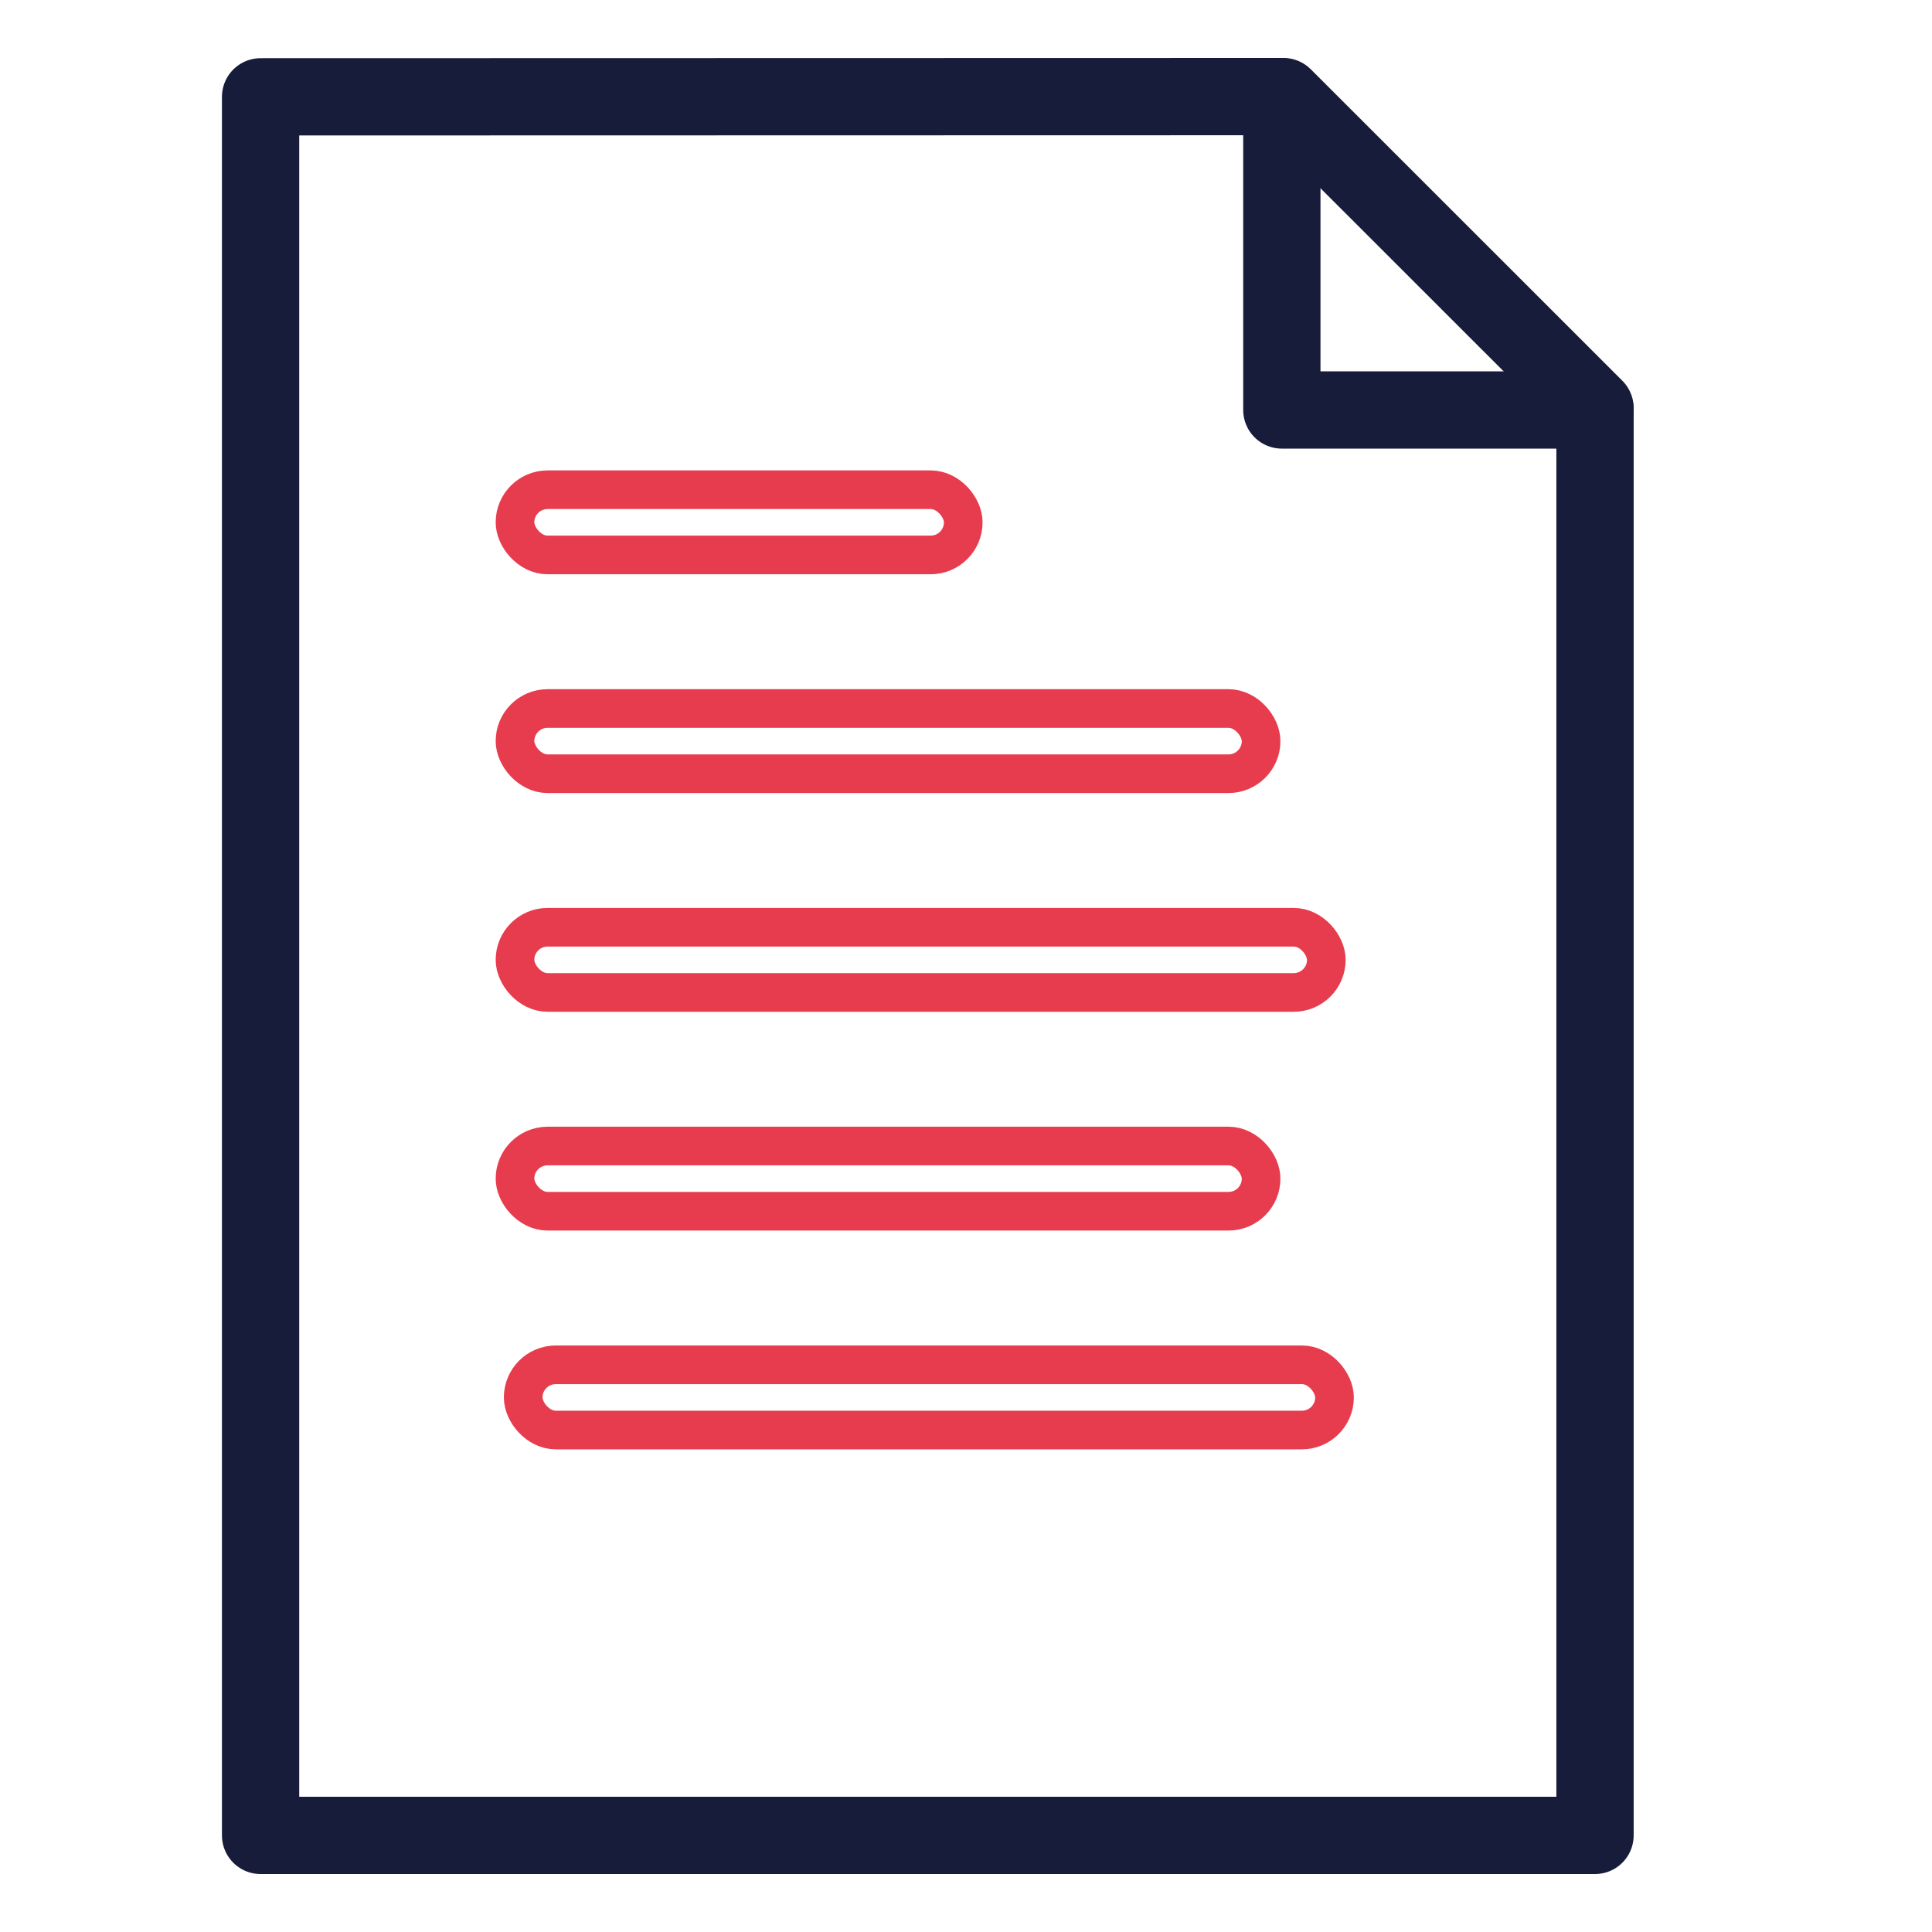
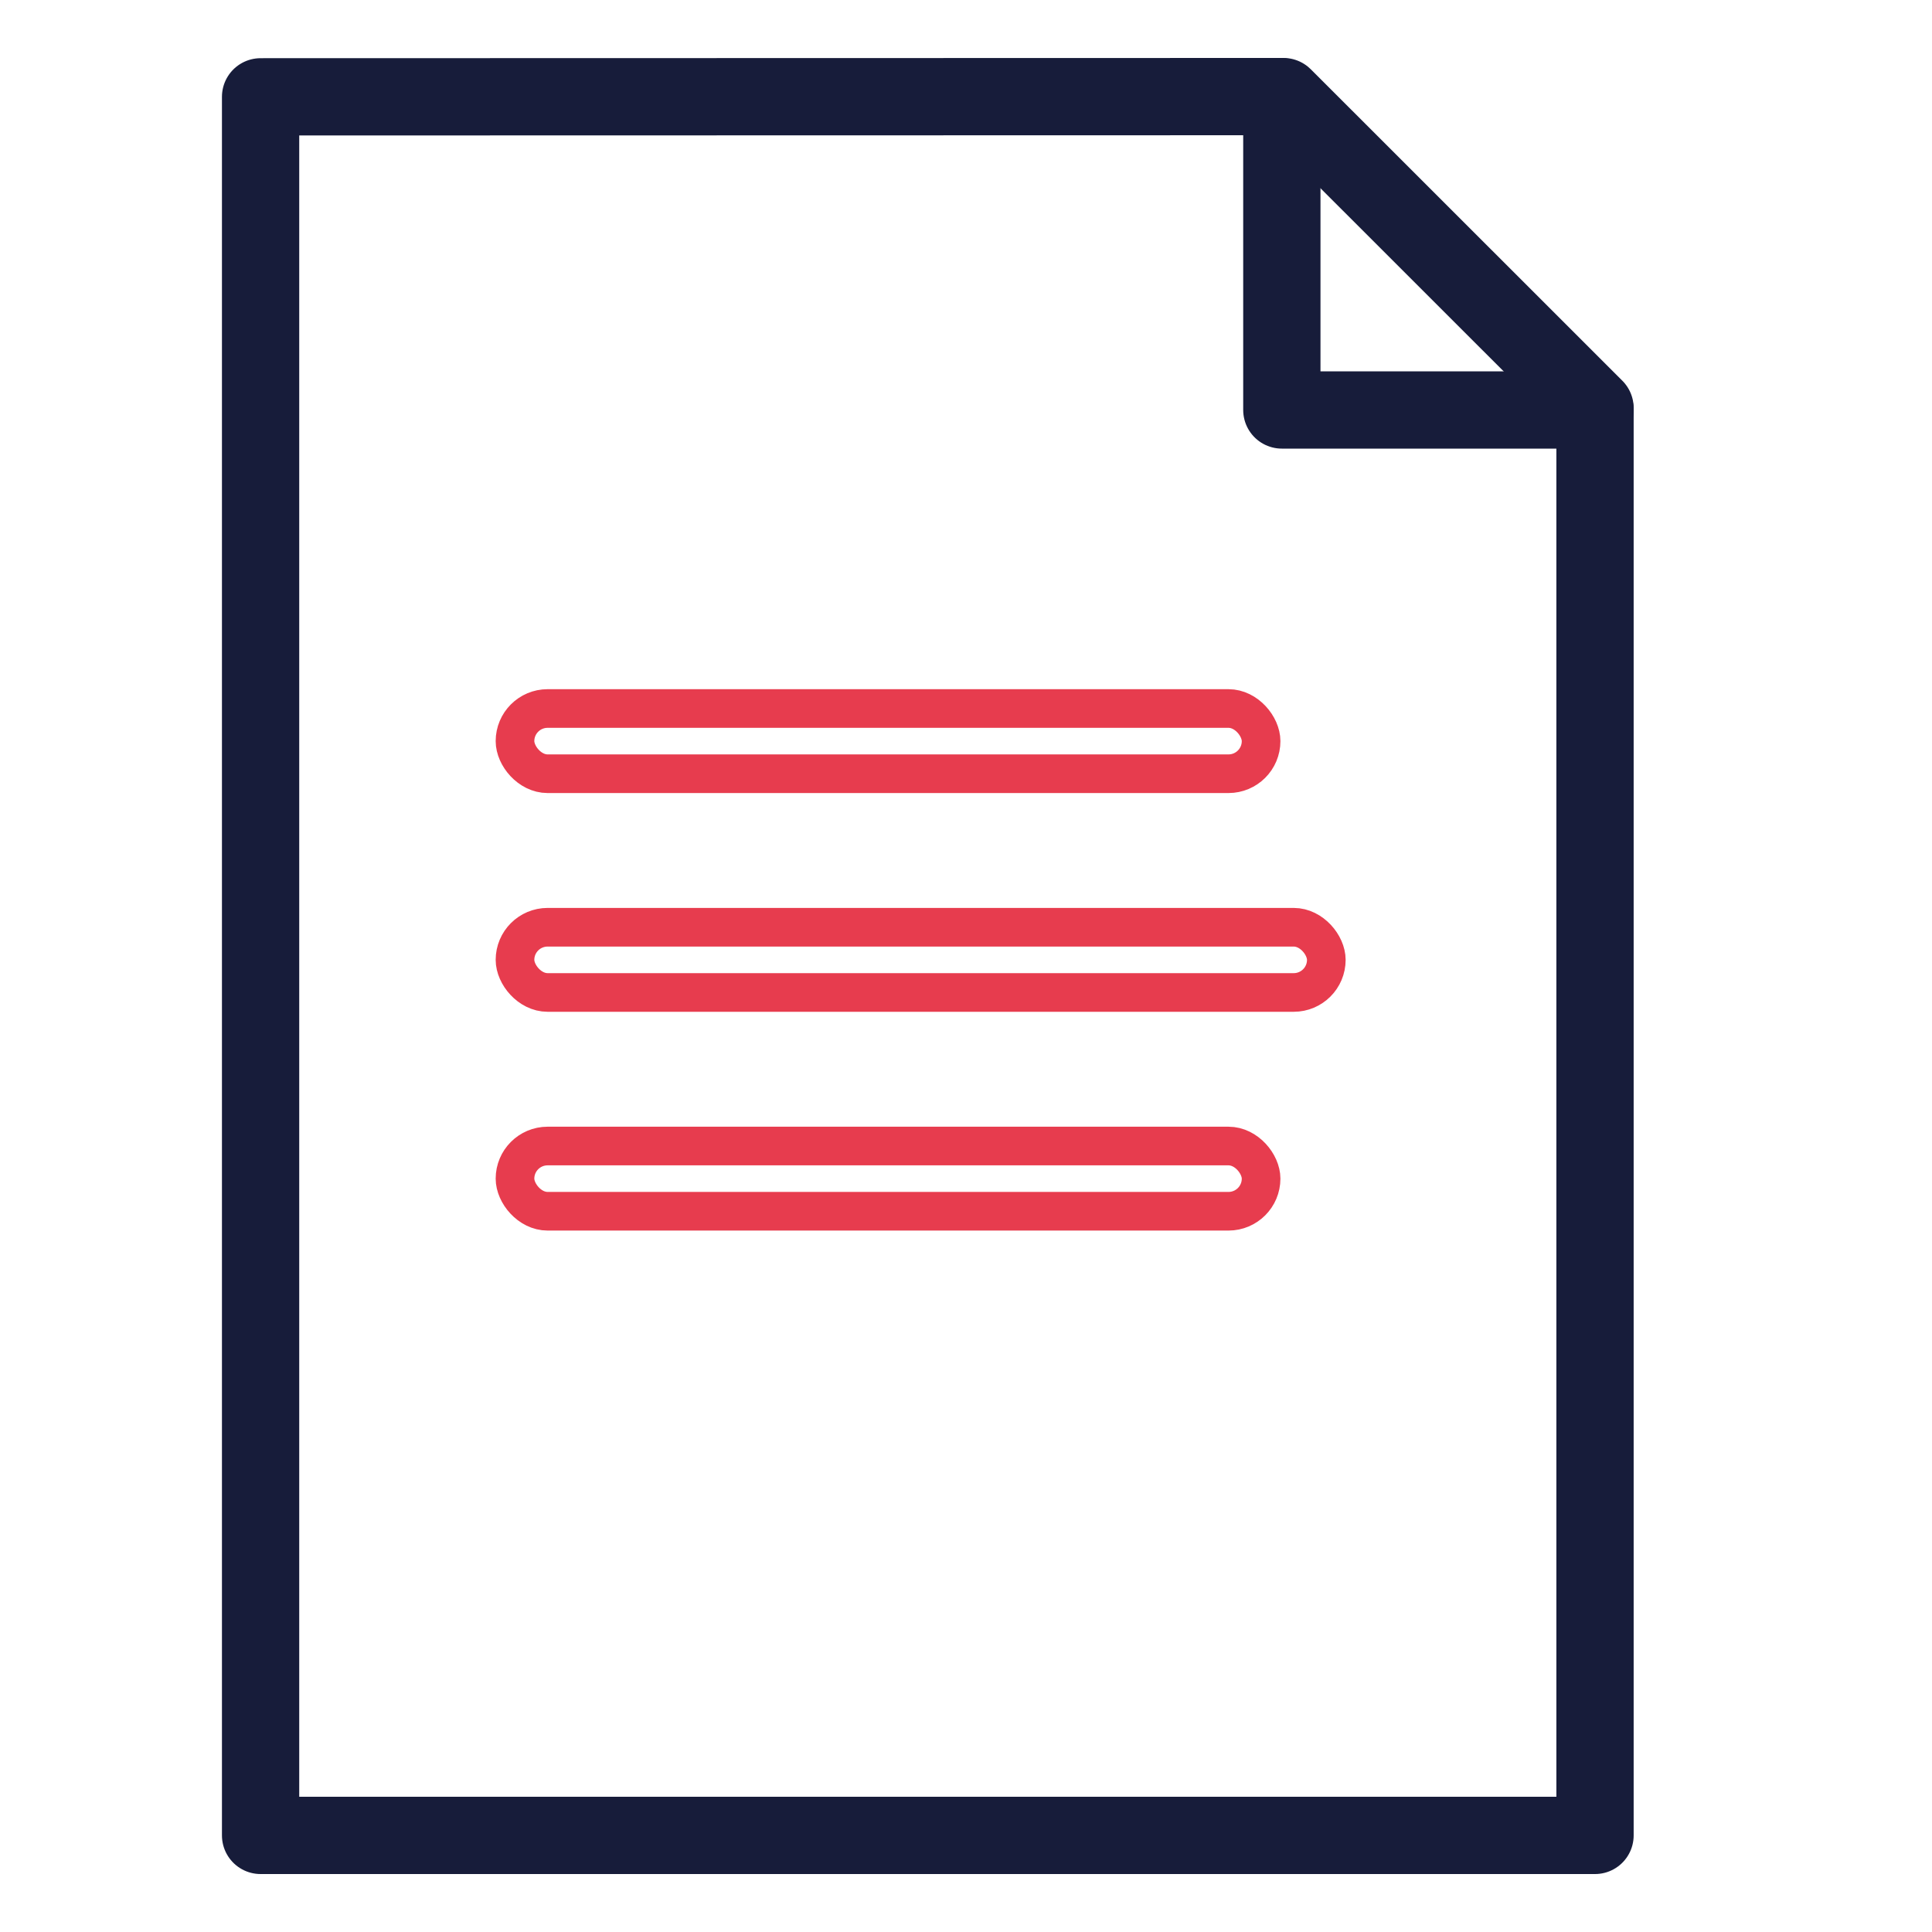
<svg xmlns="http://www.w3.org/2000/svg" id="Layer_1" width="50" height="50" version="1.1" viewBox="0 0 50 50">
  <defs>
    <style>
      .st0 {
        stroke: #171c3a;
        stroke-width: 2px;
      }

      .st0, .st1 {
        fill: none;
        stroke-linecap: round;
        stroke-linejoin: round;
      }

      .st1 {
        stroke: #e73c4e;
      }
    </style>
  </defs>
  <polygon class="st0" points="41.279 47.5 6.744 47.5 6.744 2.506 33.216 2.5 41.279 10.56 41.279 47.5" />
  <g>
-     <rect class="st1" x="13.328" y="12.674" width="11.601" height="1.688" rx=".844" ry=".844" />
    <rect class="st1" x="13.328" y="18.336" width="19.309" height="1.688" rx=".844" ry=".844" />
    <rect class="st1" x="13.328" y="23.997" width="20.997" height="1.688" rx=".844" ry=".844" />
    <rect class="st1" x="13.328" y="29.659" width="19.309" height="1.688" rx=".844" ry=".844" />
-     <rect class="st1" x="13.54" y="35.321" width="20.997" height="1.688" rx=".844" ry=".844" />
  </g>
  <polyline class="st0" points="41.279 10.61 33.174 10.61 33.174 2.506" />
</svg>